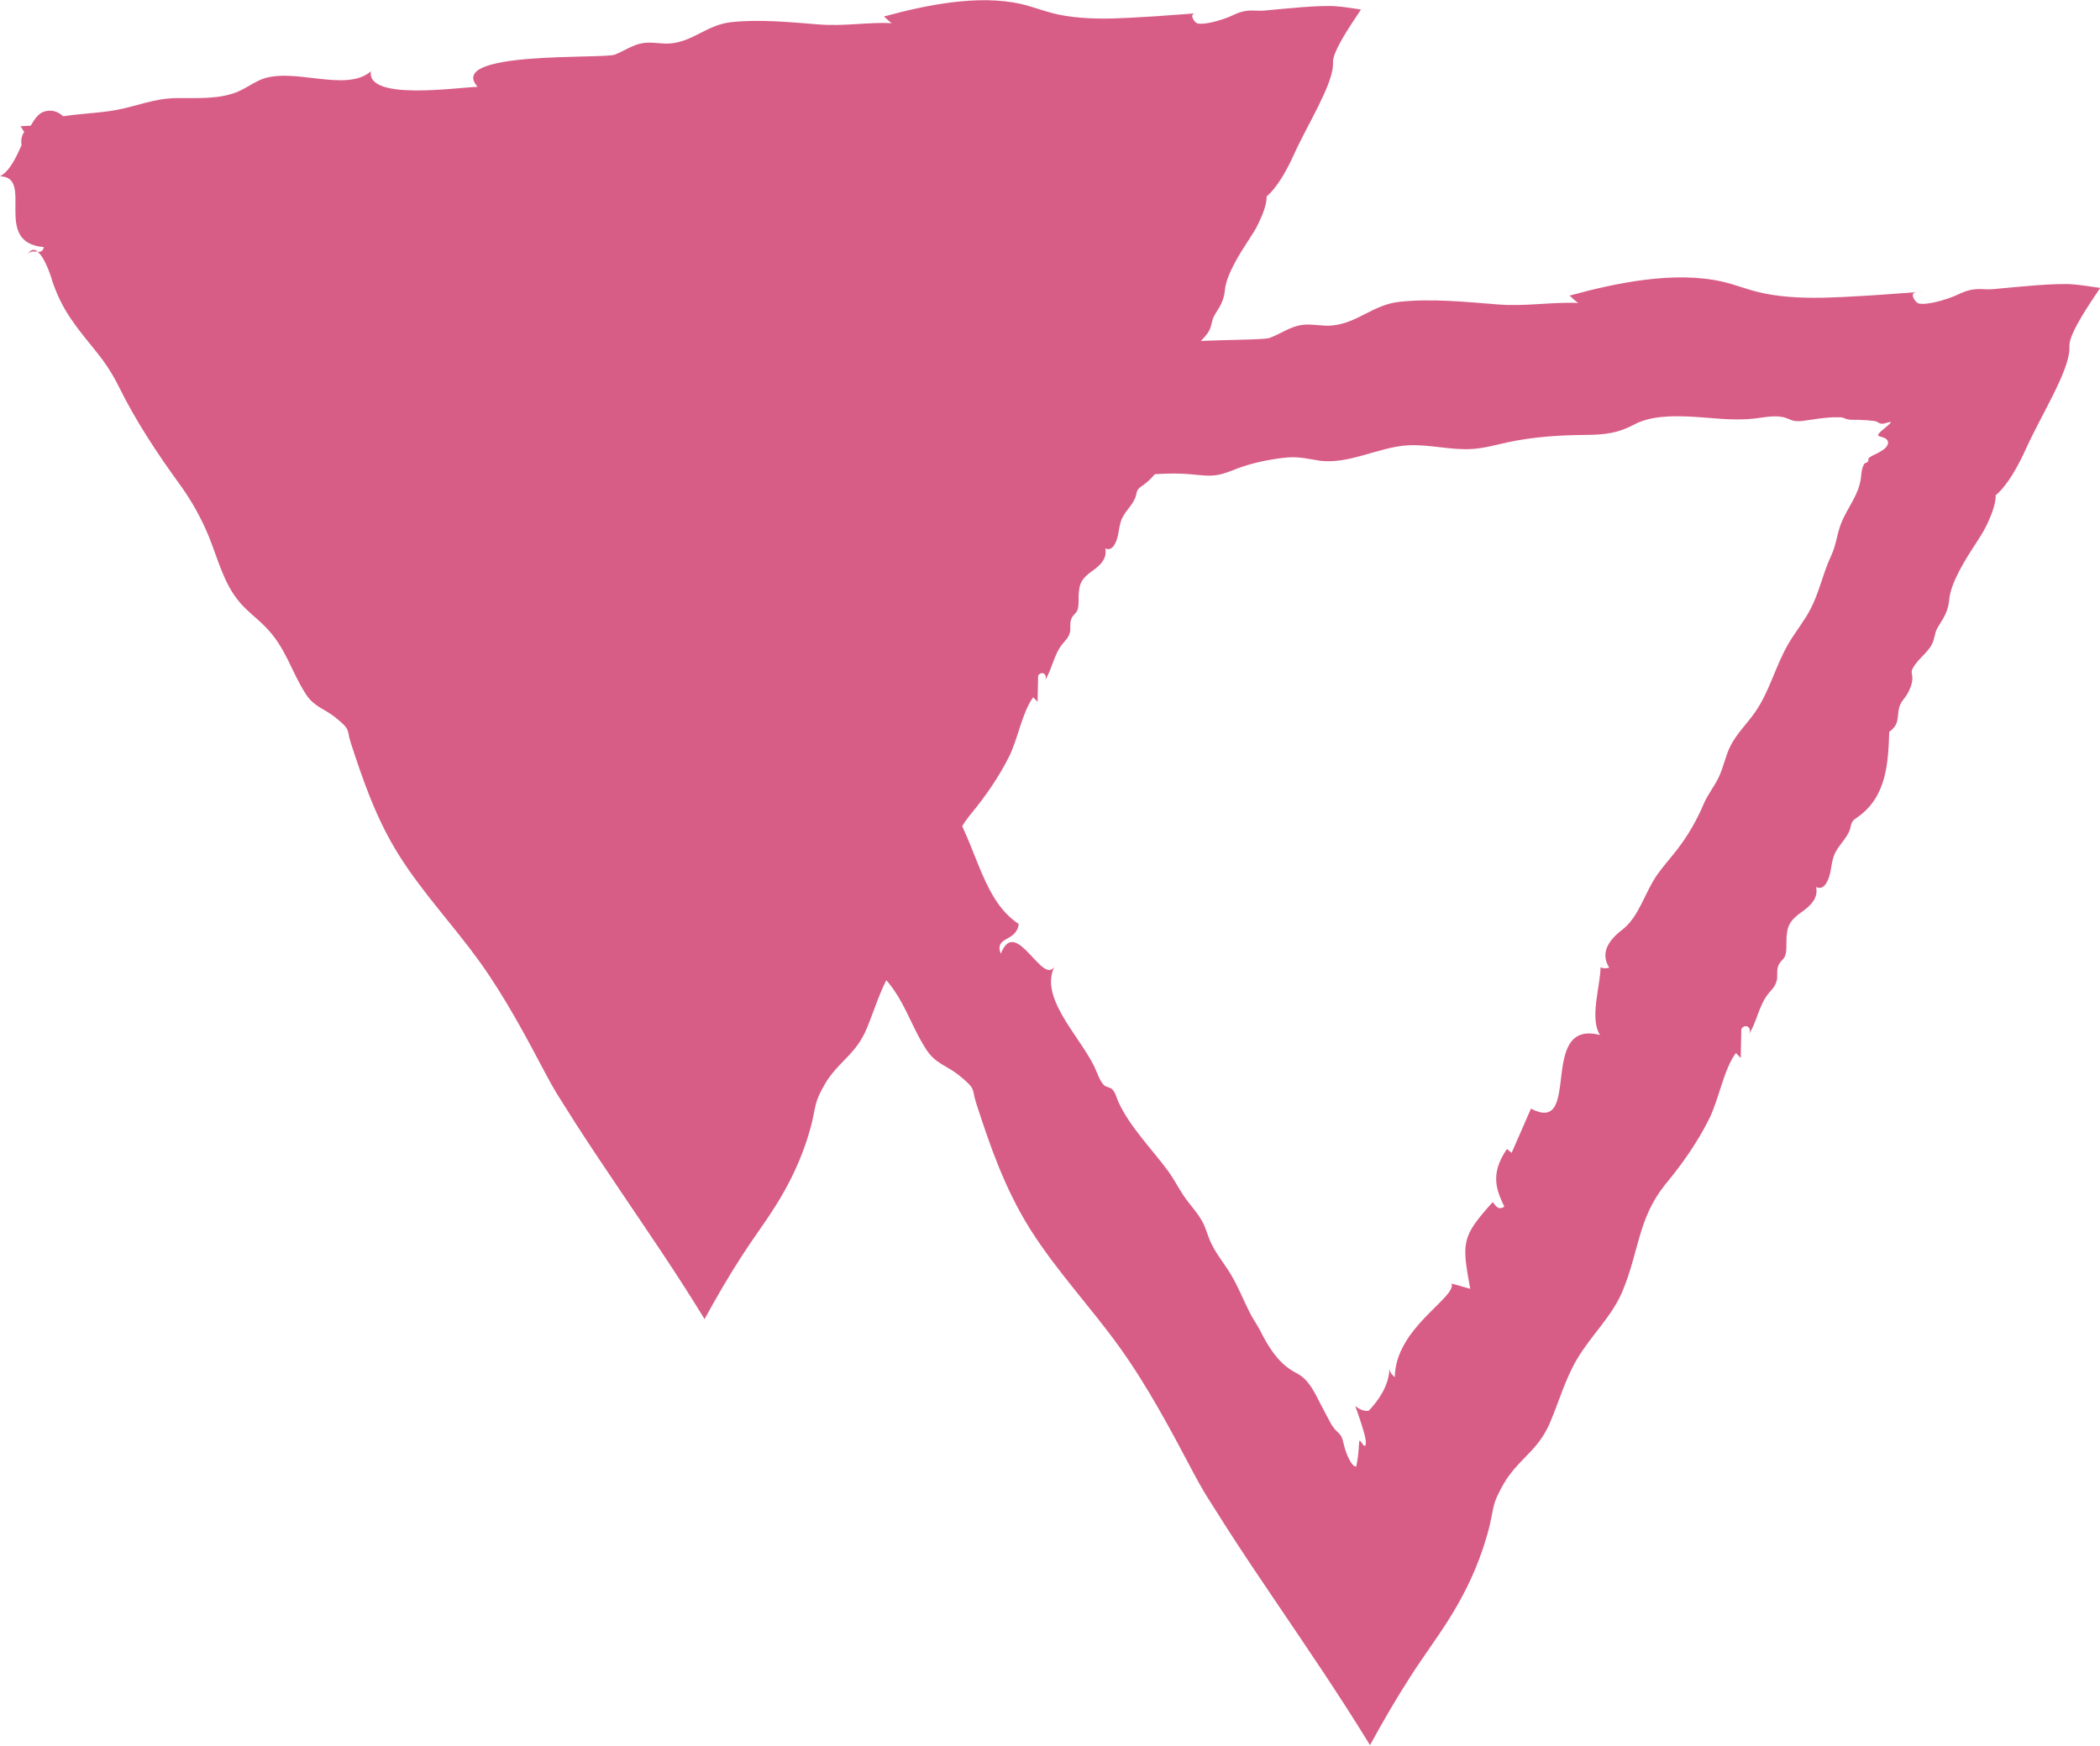
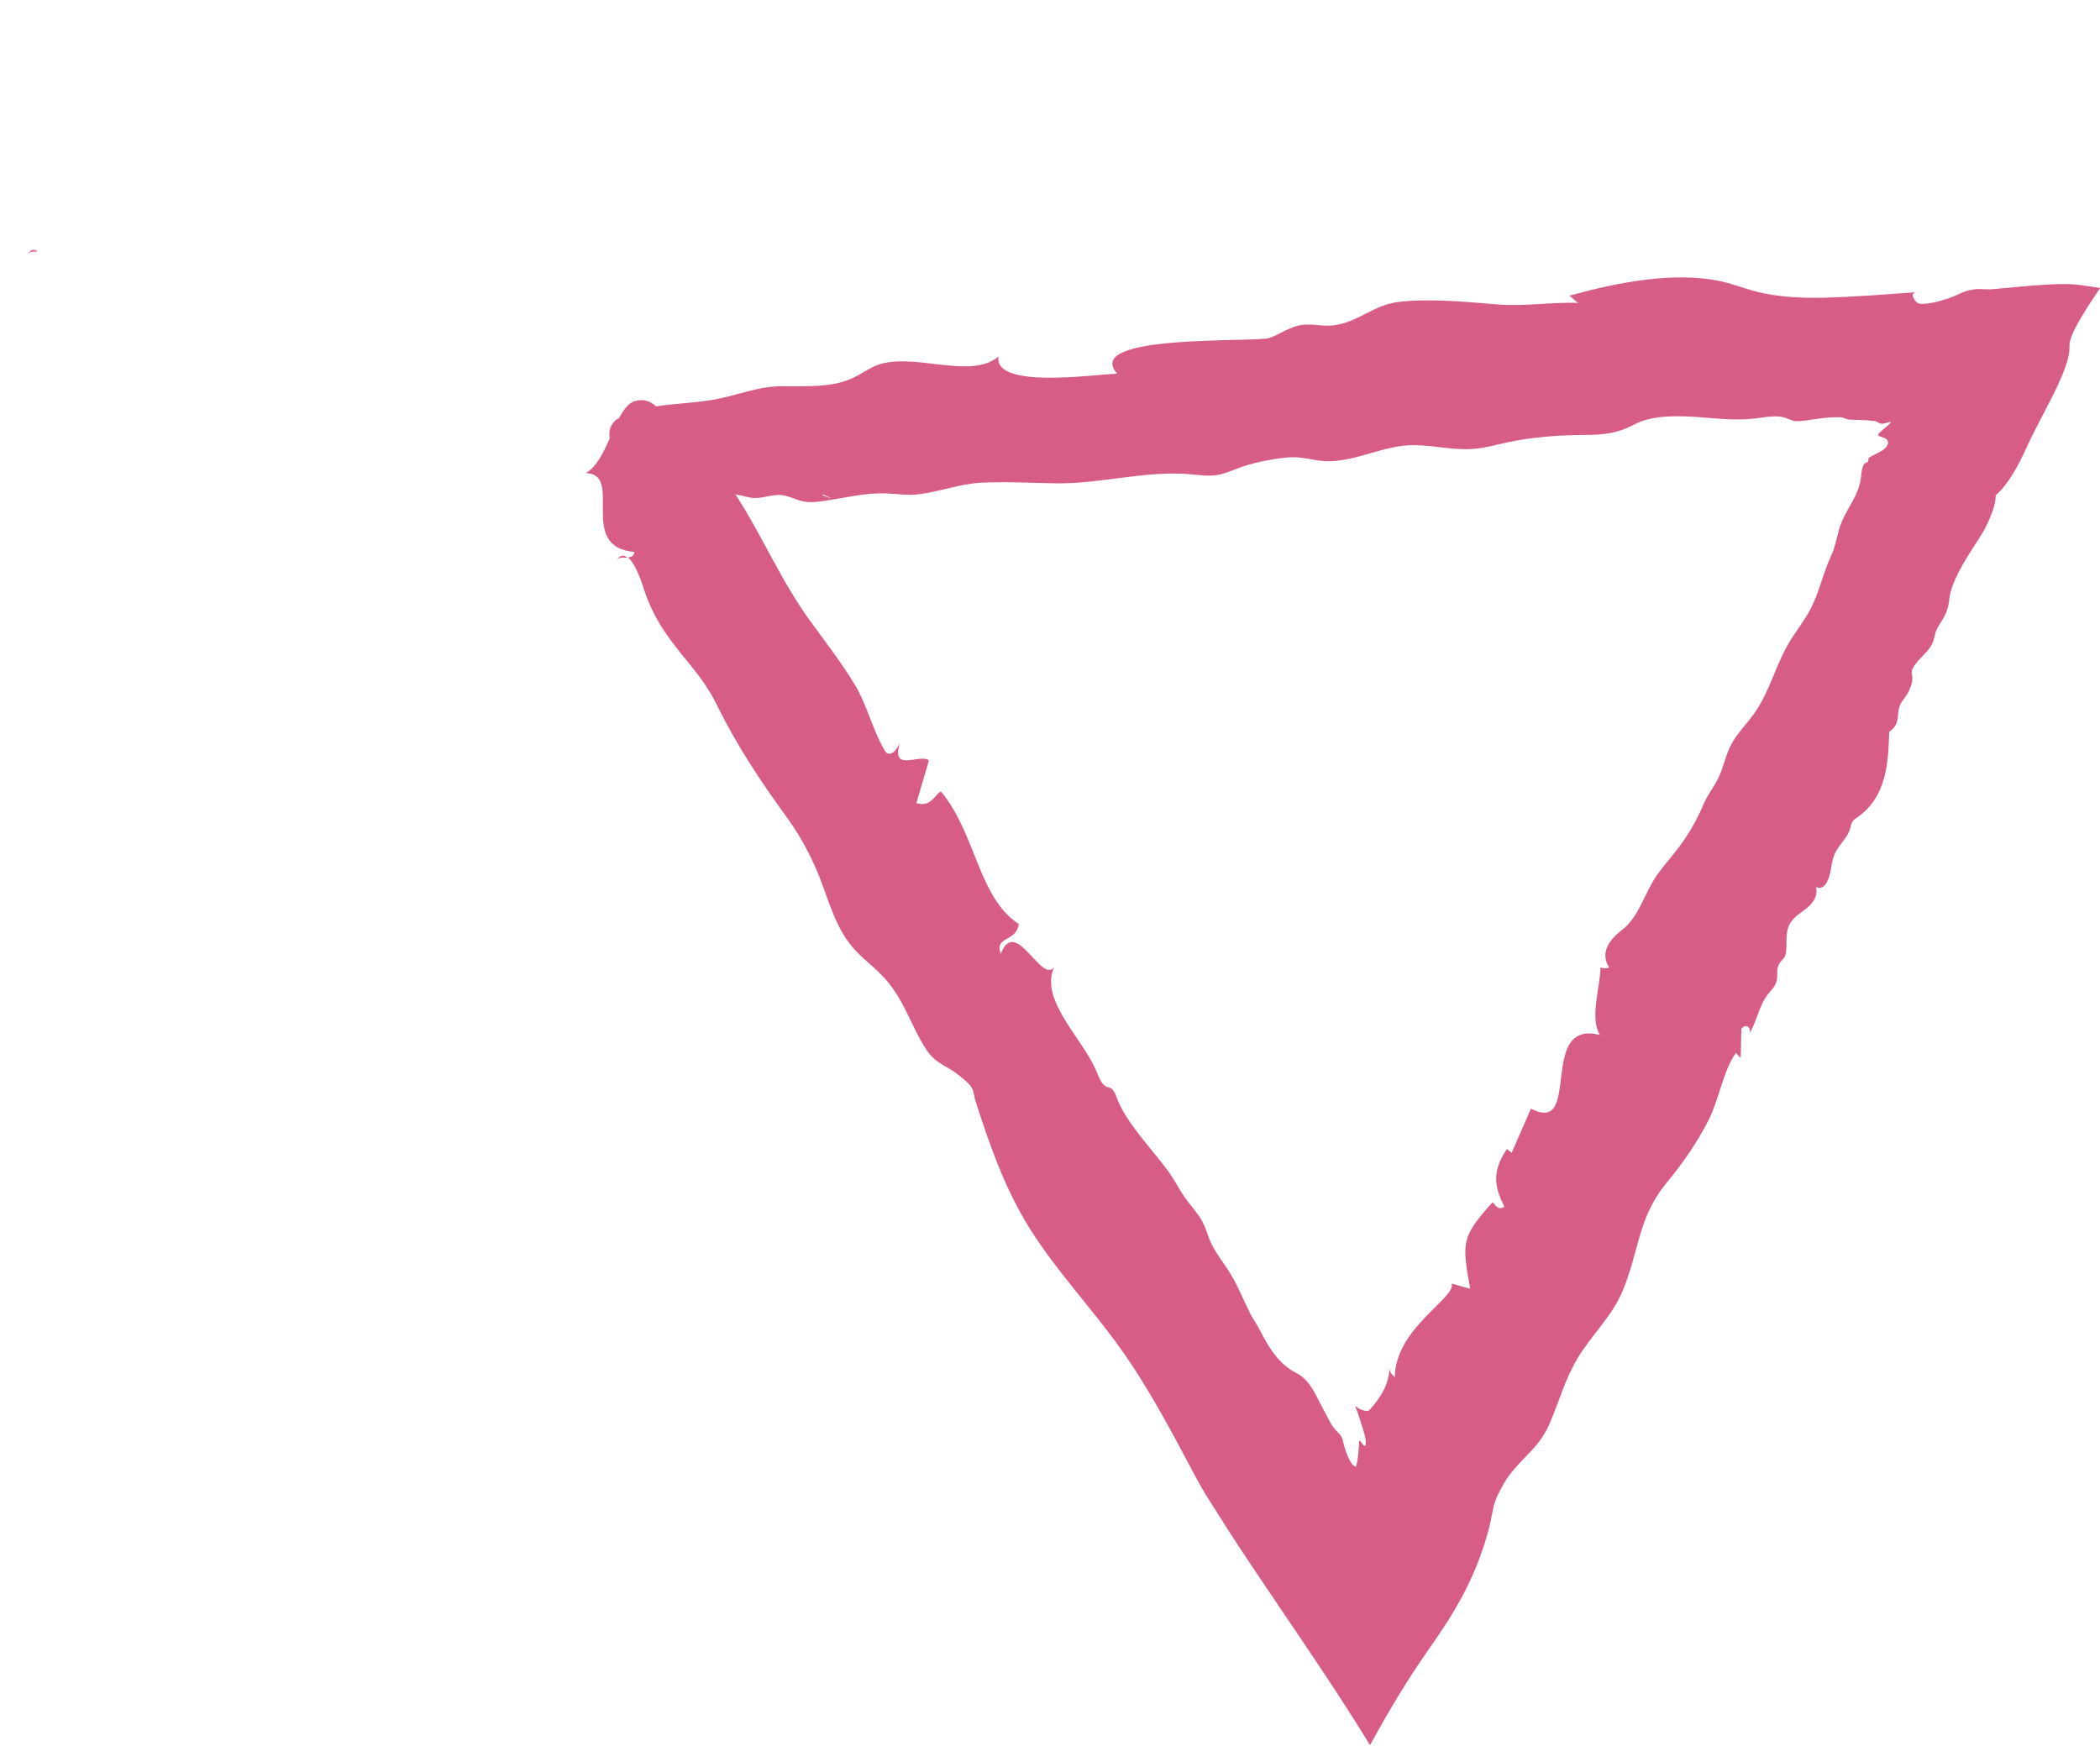
<svg xmlns="http://www.w3.org/2000/svg" viewBox="0 0 200.77 166.93">
  <defs>
    <style>
      .cls-1, .cls-2 {
        fill: #d85d86;
        stroke-width: 0px;
      }

      .cls-3 {
        isolation: isolate;
      }

      .cls-2 {
        mix-blend-mode: multiply;
      }
    </style>
  </defs>
  <g class="cls-3">
    <g id="_レイヤー_2" data-name="レイヤー 2">
      <g id="_レイヤー_1-2" data-name="レイヤー 1">
        <g>
          <g>
            <path class="cls-1" d="M2.61,24.36c.24-.39.65-.3,1-.3-.32-.26-.67-.26-1,.3Z" />
-             <path class="cls-1" d="M130.06.9c-.81-.11-1.57-.25-2.31-.3-1.59-.13-4.91.23-6.87.41-.8.07-1.3-.13-2.24.14-.39.11-.71.28-1.05.43-.8.34-2.39.82-3.11.66-.27-.07-.85-.91-.2-.96l.79-.06c-1.48.11-3.05.22-4.66.34-.8.05-1.6.09-2.41.14l-1.73.07c-1.96.04-3.9-.07-5.6-.5-1.02-.26-1.98-.64-3.01-.88-4.13-.95-9.17.1-13.16,1.19.22.15.46.45.75.63-2.38-.1-4.51.32-6.93.13-2.7-.21-5.7-.52-8.42-.22-2.28.25-3.56,1.8-5.74,2.03-.87.09-1.76-.16-2.62-.04-1.03.14-1.84.76-2.78,1.12-1.13.42-16.19-.39-13.1,3.07-2.08.08-10.63,1.34-10.2-1.48-2.45,2.13-7.66-.58-10.72.88-.67.32-1.26.74-1.94,1.04-1.74.76-3.84.63-5.82.64-2.25,0-3.91.8-5.99,1.16-1.67.29-3.3.32-4.94.58-.51-.45-1.1-.68-1.86-.44-.49.16-.88.68-1.25,1.34l-.98.05.35.55c-.26.38-.32.81-.25,1.26-.55,1.25-1.15,2.49-2.06,2.98,3.35.06-.82,6.36,4.19,6.77-.08.4-.31.46-.58.46.8.64,1.44,2.93,1.38,2.76.98,2.91,2.3,4.41,4.3,6.89.81,1,1.51,2.1,2.08,3.25,1.61,3.27,3.68,6.4,5.82,9.34,1.15,1.58,2.11,3.32,2.83,5.11.83,2.09,1.39,4.36,2.84,6.09.73.88,1.64,1.54,2.44,2.34,2.05,2.03,2.51,4.32,3.97,6.55.76,1.16,1.76,1.37,2.72,2.13,1.62,1.29,1.13,1.19,1.53,2.43,1.16,3.57,2.43,7.31,4.63,10.81,2.27,3.61,5.22,6.72,7.71,10.18,2.43,3.39,4.4,7.1,6.35,10.79.32.6.65,1.19,1,1.78l1.9,3.01c1.37,2.12,2.77,4.2,4.15,6.25,2.77,4.11,5.44,7.98,8.1,12.34,1.14-2.09,2.29-4.07,3.52-5.97,1.1-1.72,2.2-3.16,3.27-4.86,1.06-1.69,2.09-3.64,2.9-6.01.68-2.03.73-2.81.91-3.55.09-.37.2-.72.43-1.2.21-.43.66-1.25.93-1.58,1.24-1.69,2.6-2.36,3.55-4.63.74-1.79,1.28-3.67,2.27-5.35,1.19-2.03,2.99-3.65,3.9-5.82,1.44-3.44,1.32-6.23,3.66-9.18l.13-.16c1.37-1.66,2.63-3.47,3.62-5.43.88-1.74,1.27-4.29,2.33-5.72.12.13.29.3.42.43.02-.83.04-1.66.05-2.5.38-.55.99-.05.62.5.7-1.01.85-2.46,1.7-3.52.32-.4.54-.55.7-1.04.15-.49-.06-.97.2-1.47.16-.31.41-.42.54-.74.16-.41.09-1.12.12-1.54.03-.34.06-.7.2-1.03.26-.59.81-.96,1.3-1.32.7-.52,1.22-1.14,1.04-2.01.65.33,1.05-.49,1.21-1.24.12-.54.15-1.1.39-1.62.35-.78,1.11-1.36,1.33-2.18.05-.2.08-.41.19-.58.11-.17.28-.27.43-.38,2.52-1.75,2.64-4.67,2.73-7.33.8-.62.68-1.02.8-1.83.12-.81.54-.94.9-1.69.21-.43.34-.9.27-1.34-.02-.12-.06-.23-.04-.36.02-.11.07-.21.13-.31.49-.85,1.43-1.37,1.73-2.29.22-.7.1-.71.51-1.37.49-.77.77-1.29.86-2.2.14-1.47,1.44-3.5,2.25-4.74.34-.53.67-1,.97-1.65.45-.93.78-1.84.77-2.55,1.04-.88,1.96-2.57,2.62-4.03.66-1.46,1.54-3.03,2.3-4.56.75-1.52,1.39-2.99,1.42-3.97,0-.23-.01-.43.06-.7.27-1.06,1.39-2.78,2.6-4.58Z" />
          </g>
          <g>
            <path class="cls-2" d="M58.88,53.66c.26-.44.73-.33,1.12-.33-.36-.29-.74-.29-1.12.33Z" />
            <path class="cls-2" d="M200.77,27.53c-.9-.13-1.75-.27-2.57-.34-1.77-.14-5.47.26-7.64.46-.89.08-1.45-.15-2.49.16-.43.13-.79.31-1.17.48-.89.38-2.66.91-3.47.73-.3-.07-.95-1.01-.23-1.07,0,0,.88-.07.88-.07-1.65.12-3.4.24-5.19.37-.89.05-1.78.1-2.68.15l-1.92.07c-2.18.04-4.35-.08-6.23-.55-1.14-.28-2.21-.71-3.36-.98-4.6-1.06-10.21.11-14.65,1.33.24.17.51.5.84.7-2.65-.11-5.02.36-7.72.14-3-.24-6.35-.58-9.37-.25-2.54.28-3.96,2-6.39,2.26-.97.11-1.95-.18-2.92-.05-1.14.15-2.05.85-3.1,1.24-1.26.47-18.02-.43-14.58,3.42-2.32.09-11.84,1.49-11.35-1.65-2.72,2.38-8.53-.65-11.94.98-.74.36-1.4.83-2.16,1.16-1.94.85-4.28.7-6.48.71-2.5,0-4.35.89-6.66,1.29-1.86.32-3.67.36-5.5.64-.56-.51-1.22-.76-2.07-.49-.58.19-1.04.81-1.46,1.61-.14.09-.31.16-.42.28-.48.49-.58,1.07-.48,1.67-.62,1.39-1.29,2.77-2.3,3.31,3.73.07-.91,7.08,4.67,7.54-.08.44-.34.51-.64.51.89.71,1.6,3.27,1.54,3.07,1.09,3.24,2.56,4.91,4.79,7.67.9,1.11,1.68,2.34,2.31,3.62,1.79,3.64,4.1,7.13,6.48,10.39,1.28,1.76,2.35,3.69,3.15,5.69.92,2.32,1.55,4.85,3.16,6.78.81.97,1.82,1.72,2.71,2.6,2.28,2.26,2.8,4.81,4.42,7.29.85,1.3,1.96,1.52,3.03,2.37,1.8,1.43,1.26,1.33,1.71,2.7,1.29,3.97,2.7,8.13,5.15,12.04,2.53,4.02,5.81,7.48,8.58,11.34,2.71,3.78,4.89,7.91,7.06,12.01.35.67.73,1.33,1.11,1.98l2.12,3.35c1.52,2.36,3.08,4.68,4.62,6.95,3.09,4.57,6.05,8.89,9.02,13.74,1.27-2.33,2.55-4.53,3.92-6.65,1.23-1.91,2.45-3.52,3.64-5.42,1.18-1.88,2.33-4.05,3.22-6.69.76-2.26.82-3.13,1.01-3.95.1-.41.22-.8.48-1.33.23-.48.74-1.4,1.04-1.76,1.38-1.88,2.9-2.62,3.95-5.16.83-1.99,1.43-4.09,2.53-5.95,1.33-2.26,3.33-4.07,4.34-6.48,1.6-3.82,1.47-6.93,4.08-10.21l.15-.18c1.53-1.85,2.93-3.86,4.03-6.04.98-1.94,1.41-4.78,2.59-6.37.14.14.33.34.46.48.02-.92.04-1.85.06-2.78.42-.61,1.11-.06.69.55.78-1.12.95-2.74,1.89-3.92.36-.44.6-.61.78-1.16.17-.55-.06-1.08.23-1.64.18-.35.46-.47.6-.83.17-.46.1-1.25.13-1.72.03-.38.06-.78.22-1.15.29-.66.9-1.07,1.45-1.47.78-.58,1.36-1.27,1.16-2.23.73.37,1.17-.54,1.35-1.38.13-.6.17-1.23.43-1.8.39-.87,1.23-1.52,1.48-2.42.06-.22.08-.46.21-.65.12-.19.31-.3.48-.42,2.8-1.95,2.94-5.2,3.04-8.16.9-.69.76-1.14.89-2.04.13-.9.6-1.05,1-1.89.23-.48.38-1.01.3-1.49-.02-.13-.06-.26-.04-.4.02-.12.08-.24.15-.35.54-.94,1.6-1.53,1.92-2.55.25-.78.11-.79.57-1.52.54-.85.86-1.43.95-2.45.16-1.64,1.6-3.89,2.5-5.27.38-.59.74-1.12,1.08-1.83.5-1.04.87-2.05.86-2.84,1.16-.98,2.18-2.87,2.91-4.48.74-1.63,1.71-3.38,2.56-5.08.84-1.69,1.54-3.32,1.58-4.42,0-.25-.02-.48.06-.78.3-1.18,1.55-3.1,2.9-5.1ZM78.7,47.28c1.31.63.84.38-.06.09.02-.03.04-.05.06-.09ZM180.78,40.4c-.19.22-.63.57-.9.8-.63.55-.21.48.15.63.38.11.69.44.3.92-.4.49-1.43.79-1.66,1.05-.09.11,0,.23-.09.34-.06.07-.17.11-.26.15-.04.02-.08.04-.1.08-.07.12-.13.28-.18.45-.08.3-.09.6-.13.9-.22,1.62-1.19,2.69-1.81,4.13-.48,1.11-.51,2.18-1.04,3.31-.77,1.64-1.11,3.41-1.94,5.03-.6,1.18-1.46,2.2-2.13,3.35-1.23,2.1-1.8,4.55-3.18,6.54-.77,1.12-1.78,2.06-2.39,3.29-.48.97-.65,2.04-1.13,3.01-.45.92-1.02,1.57-1.43,2.54-.64,1.52-1.48,2.97-2.48,4.27-.63.82-1.31,1.57-1.91,2.41-1.26,1.78-1.74,4.05-3.38,5.31-1.31,1.01-2.12,2.22-1.24,3.62-.35.1-.61.07-.83-.03,0,1.69-1.08,4.92-.05,6.47-6.02-1.54-1.65,9.63-6.6,7.04l-1.85,4.23-.45-.37c-1.68,2.45-.96,3.99-.25,5.52-.65.43-.89-.25-1.12-.43-2.97,3.31-2.96,3.8-2.14,8.28l-1.78-.5c.49,1.35-5.38,4.23-5.43,8.95-.16-.13-.44-.37-.51-.78-.08,1.58-.97,2.92-1.98,3.99-.5.09-1.04-.23-1.21-.4-.19-.16,0,.05.44,1.46.21.68.52,1.56.49,2.06-.05.66-.46-.23-.58-.27-.07,0-.07.38-.1.75-.04.66-.13,1.25-.24,1.74-.41.06-.99-1.17-1.24-2.35-.16-.74-.46-.83-.77-1.19-.19-.21-.36-.47-.5-.74l-.96-1.82c-.48-.94-.97-1.96-1.79-2.56-.3-.22-.63-.36-.94-.56-1.37-.87-2.24-2.32-2.94-3.7-.3-.59-.7-1.15-1.01-1.75-.64-1.26-1.14-2.57-1.88-3.78-.65-1.06-1.47-2.03-1.95-3.16-.22-.52-.37-1.07-.61-1.58-.49-1.03-1.32-1.82-1.94-2.76-.5-.75-.9-1.55-1.43-2.28-1.51-2.06-3.7-4.28-4.75-6.59-.22-.48-.28-.89-.61-1.26-.17-.18-.58-.18-.81-.41-.4-.4-.68-1.3-.93-1.81-1.5-3.02-5.45-6.77-3.66-9.74-1.13,2.57-3.79-4.83-5.26-.99-.64-1.72,1.48-1.08,1.72-2.85-3.9-2.57-4.05-8.58-7.44-12.68-.59.28-.93,1.55-2.35,1.12l1.2-4.08c-.83-.71-3.64,1.2-2.79-1.61-.31.52-.78,1.3-1.33.82-1.21-1.89-1.77-4.53-3.03-6.57-1.27-2.07-2.75-3.98-4.17-5.94-2.87-3.94-4.6-8.18-7.18-12.15.27.05.53.11.79.17.41.1.82.21,1.25.18,1.05-.06,1.84-.49,2.91-.17.54.16,1.05.41,1.61.51.63.11,1.3.04,1.94-.06,1.94-.29,3.88-.78,5.85-.72,1.01.03,2.02.21,3.02.1,2.12-.23,4.02-1.02,6.15-1.12,2.4-.12,4.68.02,7.09.06,4.32.06,8.62-1.25,12.9-.87.84.07,1.68.21,2.51.08.71-.11,1.36-.4,2.02-.65,1.35-.5,2.81-.81,4.28-.99,1.4-.18,2.11.04,3.39.24,2.88.46,5.78-1.31,8.65-1.45,2.06-.1,4.08.5,6.14.35,1.13-.08,2.21-.39,3.31-.63,2.41-.52,4.92-.69,7.41-.71,1.95-.01,3.18-.18,4.74-1.01,1.51-.81,3.63-.83,5.37-.74,2.04.11,4.08.42,6.12.18,1.01-.12,2.08-.37,3-.05.24.08.45.2.7.26.4.09.83.03,1.24-.03.77-.11,1.44-.22,2.11-.27.33-.03.67-.04,1.01-.03.21,0,.28.01.33.03.07.02.13.04.2.07.45.2.9.13,1.35.15.55.01,1.06.05,1.51.11.41.05.41.37,1,.22.21-.05.51-.16.58-.11l-.02.02Z" />
          </g>
        </g>
      </g>
    </g>
  </g>
</svg>